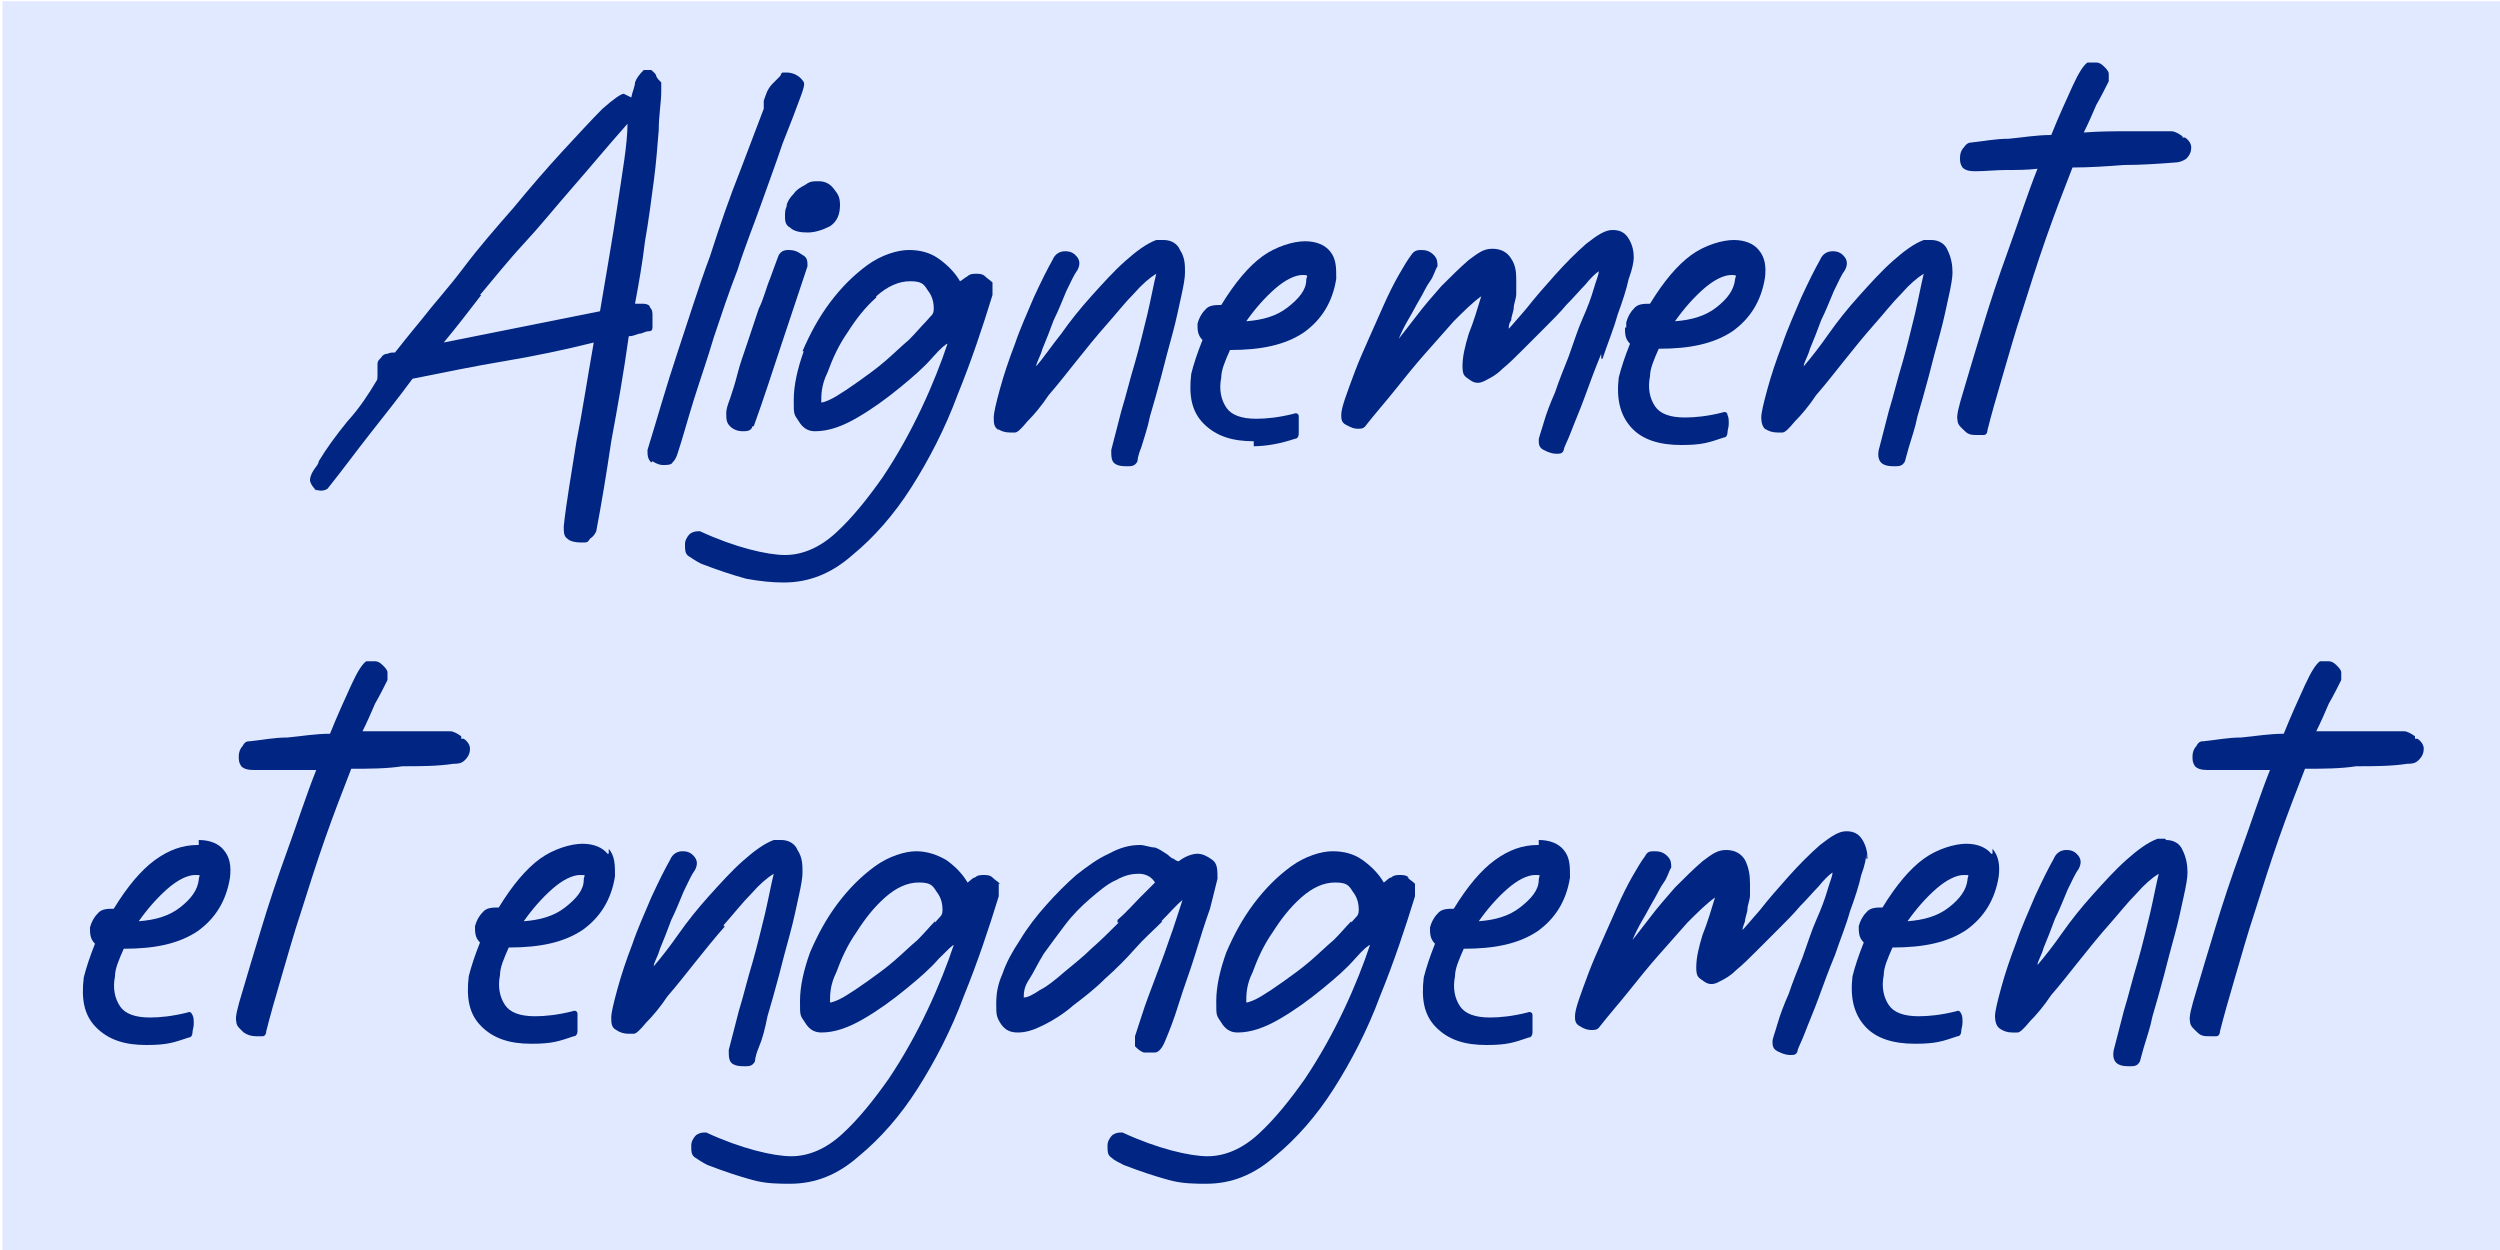
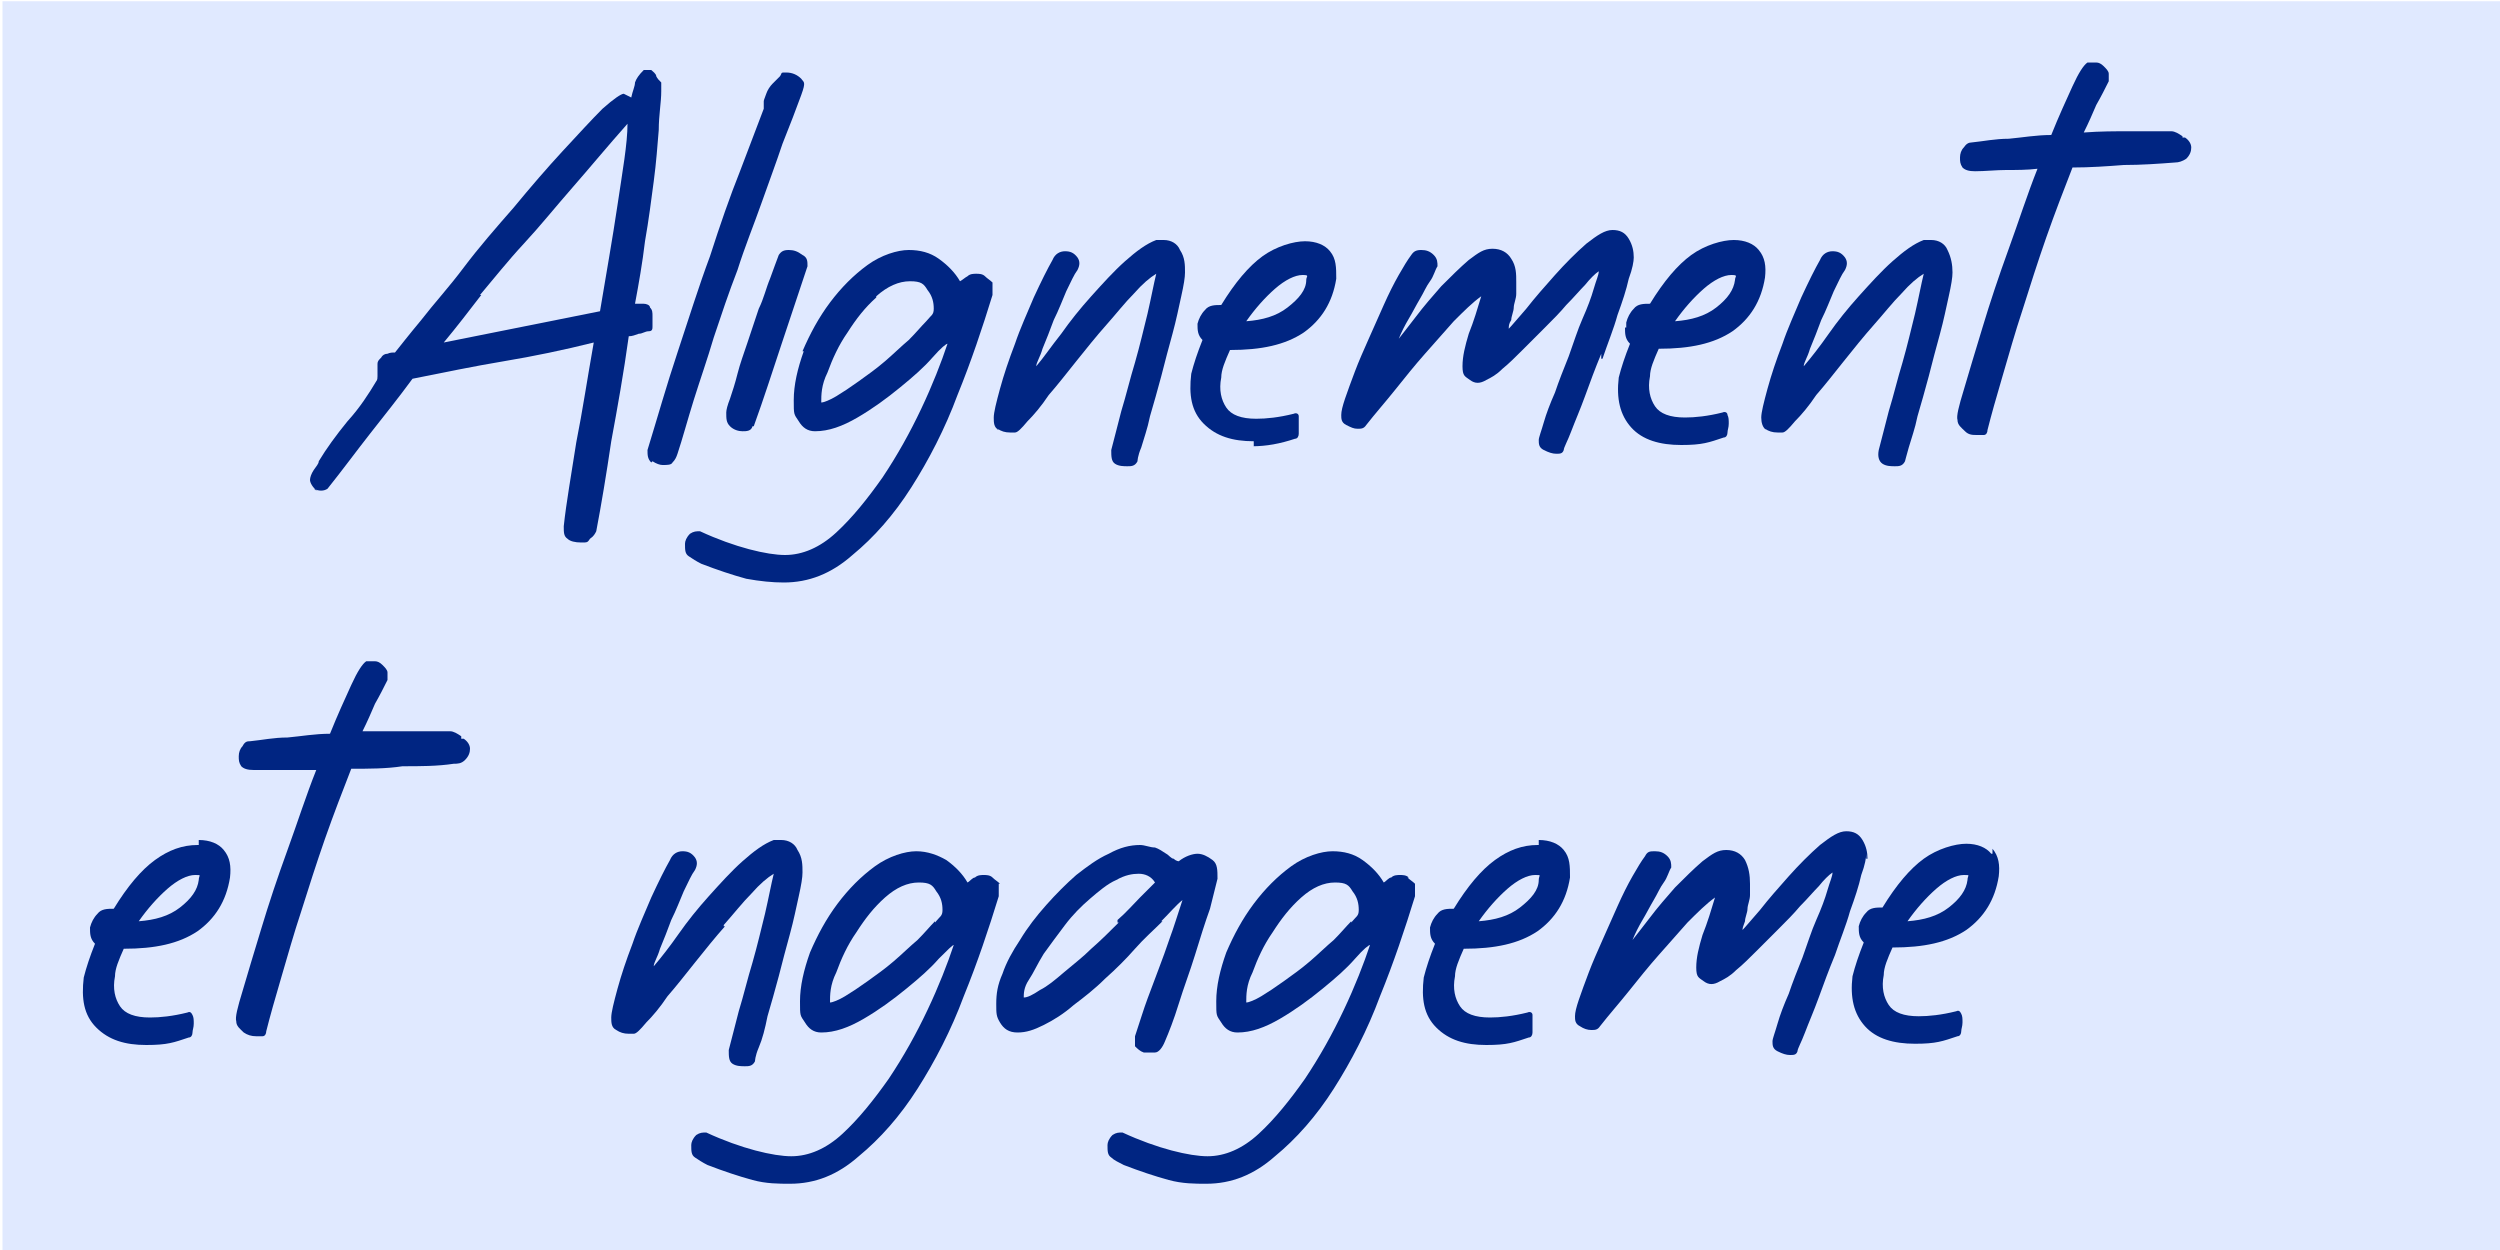
<svg xmlns="http://www.w3.org/2000/svg" id="Calque_1" version="1.1" viewBox="0 0 200 100">
  <defs>
    <style>
      .st0 {
        fill: #002582;
      }

      .st1 {
        fill: #e0e9ff;
      }
    </style>
  </defs>
  <rect class="st1" x=".2" y=".1" width="200" height="100" />
  <g>
    <path class="st0" d="M141.2,34.3c.3.2.6.3,1,.3h.4c.2,0,.5-.3,1-.9.5-.5,1.1-1.2,1.7-2.1.7-.8,1.4-1.7,2.2-2.7s1.6-2,2.4-2.9c.8-.9,1.5-1.8,2.2-2.5.7-.8,1.3-1.3,1.8-1.6-.2.8-.4,1.9-.7,3.2-.3,1.2-.6,2.5-1,3.9-.4,1.3-.7,2.6-1.1,3.9-.3,1.2-.6,2.3-.8,3.1-.1.5,0,.9.3,1.1.3.2.7.2,1,.2s.6,0,.8-.4c0,0,.1-.4.3-1.1.2-.7.5-1.5.7-2.5.3-1,.6-2.1.9-3.2.3-1.2.6-2.3.9-3.4.3-1.1.5-2.1.7-3s.3-1.5.3-1.9c0-.6-.1-1.2-.4-1.8-.2-.5-.7-.8-1.3-.8h-.6c-.8.3-1.6.9-2.5,1.7-.9.8-1.8,1.8-2.7,2.8s-1.7,2-2.4,3-1.4,1.9-2,2.6c0-.3.3-.7.5-1.4.3-.7.6-1.5.9-2.3.4-.8.7-1.6,1-2.3.4-.8.6-1.3.9-1.7.2-.4.2-.7,0-1-.3-.4-.6-.5-1-.5s-.8.2-1,.7c-.4.7-.9,1.7-1.5,3-.5,1.2-1.1,2.5-1.5,3.7-.5,1.3-.9,2.5-1.2,3.6s-.5,1.9-.5,2.3.1.8.4,1h0Z" />
    <path class="st0" d="M52.2,36.9c.3.2.6.3.8.3.4,0,.7,0,.8-.2.2-.2.3-.4.4-.7.4-1.2.8-2.7,1.3-4.3.5-1.6,1.1-3.3,1.6-5,.6-1.8,1.2-3.6,1.9-5.4.6-1.9,1.3-3.6,1.9-5.3.6-1.7,1.2-3.3,1.7-4.8.6-1.5,1.1-2.8,1.5-3.9.4-1.1.2-1,0-1.3-.3-.3-.7-.5-1.2-.5s-.3,0-.5.3c-.2.2-.4.4-.6.6s-.4.5-.5.8-.2.5-.2.6c0,.3,0,.5,0,.6-.5,1.3-1.1,2.9-1.9,5-.8,2-1.6,4.3-2.4,6.8-.9,2.4-1.7,5-2.6,7.7-.9,2.7-1.6,5.2-2.4,7.8,0,.4,0,.7.3,1h0Z" />
    <path class="st0" d="M25.1,39.1c.4.2.8.2,1.1,0,1.2-1.5,2.3-3,3.4-4.4s2.3-2.9,3.4-4.4c2.5-.5,4.9-1,7.3-1.4,2.4-.4,4.8-.9,7.2-1.5-.5,2.8-.9,5.5-1.4,8-.4,2.6-.8,4.8-1,6.7,0,.5,0,.8.3,1,.2.2.6.3,1.1.3s.5,0,.7-.3c.3-.2.4-.4.5-.6.4-2.1.8-4.5,1.2-7.2.5-2.7,1-5.5,1.4-8.4.3,0,.5-.1.8-.2.3,0,.5-.2.8-.2s.3-.2.3-.4v-.8c0-.3,0-.5-.2-.7,0-.2-.3-.3-.5-.3h-.7c.3-1.6.6-3.3.8-5,.3-1.7.5-3.3.7-4.8s.3-2.9.4-4.1c0-1.2.2-2.2.2-3.1v-.7c-.2-.2-.3-.3-.4-.5,0-.2-.3-.4-.4-.5h-.6c-.4.4-.6.7-.7,1,0,.3-.2.7-.3,1.2l-.6-.3c-.2,0-.8.4-1.7,1.2-.9.9-1.9,2-3.2,3.4-1.2,1.3-2.5,2.8-3.9,4.5-1.4,1.6-2.8,3.2-4,4.8s-2.4,2.9-3.4,4.2c-1,1.2-1.7,2.1-2.1,2.6-.2,0-.4,0-.6.1-.2,0-.4.1-.5.3-.2.2-.3.3-.3.5v1c0,.1,0,.3-.1.4-.6,1-1.3,2.1-2.3,3.2-.9,1.1-1.7,2.2-2.3,3.2,0,.2-.2.4-.4.7-.2.3-.3.6-.3.8s.2.6.6.9l-.3-.2ZM38.4,23.6c1.1-1.3,2.2-2.7,3.5-4.1s2.5-2.9,3.9-4.5,2.8-3.3,4.4-5.1c0,1.6-.4,3.8-.8,6.5-.4,2.7-.9,5.5-1.4,8.5l-12.5,2.5c1-1.2,2-2.5,3-3.8h-.1Z" />
    <path class="st0" d="M100.2,35.7c1.1,0,2.2-.2,3.4-.6.2,0,.3-.2.3-.4s0-.4,0-.7,0-.5,0-.7c0-.2-.2-.3-.4-.2-1.2.3-2.2.4-3,.4-1.2,0-2-.3-2.4-.9-.4-.6-.6-1.4-.4-2.4,0-.6.3-1.3.7-2.2,2.5,0,4.4-.4,5.9-1.4,1.4-1,2.3-2.4,2.6-4.3,0-.9,0-1.6-.5-2.2-.4-.5-1.1-.8-2-.8s-2.3.4-3.4,1.2c-1.1.8-2.2,2.1-3.3,3.9-.5,0-1,0-1.3.4-.3.3-.5.7-.6,1.1,0,.5,0,.9.4,1.3-.4,1-.7,1.9-.9,2.7-.2,1.7,0,3,1,4s2.3,1.4,4,1.4v.4ZM102,23.1c.8-.7,1.6-1.1,2.2-1.1s.3.1.3.4c0,.8-.6,1.5-1.5,2.2s-2,1-3.3,1.1c.7-1,1.5-1.9,2.3-2.6Z" />
-     <path class="st0" d="M63,16.4c-.2.3-.2.6-.2.9s0,.7.4.9c.3.3.8.4,1.4.4s1.2-.2,1.8-.5c.6-.4.8-1,.8-1.7s-.2-.9-.5-1.3c-.3-.4-.7-.6-1.2-.6s-.7,0-1.1.3c-.4.2-.7.4-.9.7-.3.3-.5.6-.6,1h0Z" />
    <path class="st0" d="M64.3,28.1c-.5,1.4-.8,2.7-.8,3.9s0,1.1.4,1.7c.3.5.7.8,1.3.8,1.1,0,2.2-.4,3.4-1.1,1.2-.7,2.3-1.5,3.4-2.4s1.9-1.6,2.6-2.4,1.1-1.1,1.2-1.1c-.5,1.5-1.2,3.3-2.1,5.2-.9,1.9-1.9,3.7-3.1,5.5-1.2,1.7-2.4,3.2-3.7,4.4-1.3,1.2-2.7,1.8-4.1,1.8s-4-.6-6.8-1.9c-.3,0-.5,0-.8.2-.3.3-.4.6-.4.8,0,.5,0,.8.3,1s.6.4,1,.6c1.3.5,2.5.9,3.6,1.2,1.1.2,2.1.3,3,.3,2,0,3.8-.7,5.5-2.2,1.7-1.4,3.3-3.2,4.7-5.4,1.4-2.2,2.7-4.7,3.7-7.4,1.1-2.7,2-5.4,2.8-8,0-.3,0-.6,0-1-.2-.2-.4-.3-.6-.5s-.5-.2-.7-.2-.5,0-.7.2c-.2.1-.4.3-.6.4-.4-.7-1-1.3-1.7-1.8s-1.5-.7-2.4-.7-2.2.4-3.3,1.2c-1.1.8-2.1,1.8-3,3s-1.6,2.5-2.2,3.9h.2ZM70.1,23.7c.9-.8,1.8-1.2,2.7-1.2s1.1.2,1.4.7c.4.5.5,1,.5,1.5s-.2.5-.6,1c-.4.4-.8.9-1.4,1.5-.6.5-1.2,1.1-1.9,1.7-.7.6-1.4,1.1-2.1,1.6s-1.3.9-1.8,1.2-1,.5-1.2.5c0-.6,0-1.4.5-2.4.4-1.1.9-2.2,1.6-3.2.7-1.1,1.4-2,2.3-2.8h0Z" />
    <path class="st0" d="M79.8,34.3c.3.2.6.3,1,.3h.4c.2,0,.5-.3,1-.9.5-.5,1.1-1.2,1.7-2.1.7-.8,1.4-1.7,2.2-2.7.8-1,1.6-2,2.4-2.9s1.5-1.8,2.2-2.5c.7-.8,1.3-1.3,1.8-1.6-.2.8-.4,1.9-.7,3.2-.3,1.2-.6,2.5-1,3.9-.4,1.3-.7,2.6-1.1,3.9-.3,1.2-.6,2.3-.8,3.1,0,.5,0,.9.3,1.1.3.2.7.2,1,.2s.6,0,.8-.4c0,0,0-.4.3-1.1.2-.7.5-1.5.7-2.5.3-1,.6-2.1.9-3.2.3-1.2.6-2.3.9-3.4s.5-2.1.7-3,.3-1.5.3-1.9c0-.6,0-1.2-.4-1.8-.2-.5-.7-.8-1.3-.8s-.5,0-.6,0c-.8.3-1.6.9-2.5,1.7-.9.8-1.8,1.8-2.7,2.8-.9,1-1.7,2-2.4,3-.8,1-1.4,1.9-2,2.6,0-.3.3-.7.5-1.4.3-.7.6-1.5.9-2.3.4-.8.7-1.6,1-2.3.4-.8.6-1.3.9-1.7.2-.4.2-.7,0-1-.3-.4-.6-.5-1-.5s-.8.2-1,.7c-.4.7-.9,1.7-1.5,3-.5,1.2-1.1,2.5-1.5,3.7-.5,1.3-.9,2.5-1.2,3.6-.3,1.1-.5,1.9-.5,2.3s0,.8.4,1h-.1Z" />
    <path class="st0" d="M130,26.2c0,.5,0,.9.4,1.3-.4,1-.7,1.9-.9,2.7-.2,1.7.1,3,1,4s2.3,1.4,4,1.4,2.2-.2,3.4-.6c.2,0,.3-.2.3-.4s.1-.4.1-.7,0-.5-.1-.7c0-.2-.2-.3-.4-.2-1.2.3-2.2.4-3,.4-1.2,0-2-.3-2.4-.9-.4-.6-.6-1.4-.4-2.4,0-.6.3-1.3.7-2.2,2.5,0,4.4-.4,5.9-1.4,1.4-1,2.3-2.4,2.6-4.3.1-.9,0-1.6-.5-2.2-.4-.5-1.1-.8-2-.8s-2.3.4-3.4,1.2c-1.1.8-2.2,2.1-3.3,3.9-.5,0-1,0-1.3.4-.3.3-.5.7-.6,1.1v.4ZM136.3,23.1c.8-.7,1.6-1.1,2.2-1.1s.3.1.3.4c-.1.8-.6,1.5-1.5,2.2s-2,1-3.3,1.1c.7-1,1.5-1.9,2.3-2.6Z" />
    <path class="st0" d="M60.3,34.1c.8-2.2,1.5-4.4,2.2-6.5s1.4-4.2,2.1-6.3c0-.4,0-.7-.4-.9-.4-.3-.7-.4-1.1-.4s-.6.1-.8.4c-.2.5-.4,1.1-.7,1.9-.3.7-.5,1.6-.9,2.4-.3.9-.6,1.8-.9,2.7-.3.9-.6,1.7-.8,2.5s-.4,1.4-.6,2c-.2.5-.3.9-.3,1.1,0,.5,0,.8.3,1.1s.7.4,1,.4.7,0,.8-.4h.1Z" />
    <path class="st0" d="M149.4,68.7c0-.5-.1-1-.4-1.5-.3-.5-.7-.7-1.3-.7s-1.2.4-2.1,1.1c-.8.7-1.7,1.6-2.5,2.5s-1.6,1.8-2.3,2.7c-.7.8-1.2,1.4-1.4,1.6,0-.2.1-.4.2-.7,0-.3.2-.7.2-1s.2-.7.2-1.1v-.9c0-.7-.1-1.3-.4-1.9-.3-.5-.8-.8-1.5-.8s-1.1.3-1.9.9c-.7.6-1.4,1.3-2.2,2.1-.7.8-1.4,1.6-2,2.4s-1.1,1.4-1.4,1.8c.2-.5.5-1.1.8-1.6s.6-1.1.9-1.6c.3-.5.5-1,.8-1.4s.4-.9.6-1.2c0-.3,0-.6-.3-.9s-.6-.4-1-.4-.6,0-.8.4c-.3.4-.6.9-1,1.6s-.8,1.5-1.2,2.4-.8,1.8-1.2,2.7c-.4.9-.8,1.8-1.1,2.6-.3.8-.6,1.6-.8,2.2-.2.6-.3,1-.3,1.3s0,.6.4.8c.3.2.6.3.9.3s.5,0,.7-.3c.7-.9,1.5-1.8,2.3-2.8s1.6-2,2.4-2.9c.8-.9,1.6-1.8,2.3-2.6.8-.8,1.5-1.5,2.2-2-.3,1-.6,2-1,3-.3,1-.5,1.8-.5,2.6s.2.8.6,1.1c.4.3.8.3,1.3,0,.4-.2.8-.4,1.3-.9.5-.4,1.1-1,1.6-1.5.6-.6,1.2-1.2,1.8-1.8.6-.6,1.2-1.2,1.7-1.8.6-.6,1.1-1.2,1.5-1.6.4-.5.8-.9,1.1-1.1,0,.3-.2.7-.4,1.4-.2.7-.5,1.5-.9,2.4s-.7,1.9-1.1,3c-.4,1-.8,2-1.1,2.9-.4.9-.7,1.7-.9,2.4-.2.7-.4,1.2-.4,1.4,0,.3,0,.6.4.8s.7.3,1,.3.5,0,.6-.3c0-.2.3-.7.6-1.5s.7-1.7,1.1-2.8c.4-1.1.8-2.2,1.3-3.4.4-1.2.9-2.4,1.2-3.5.4-1.1.7-2,.9-2.9.3-.8.4-1.4.4-1.7v.4Z" />
    <path class="st0" d="M123,67.6c-1.2,0-2.3.4-3.4,1.2-1.1.8-2.2,2.1-3.3,3.9-.5,0-1,0-1.3.4-.3.3-.5.7-.6,1.1,0,.5,0,.9.4,1.3-.4,1-.7,1.9-.9,2.7-.2,1.7,0,3,1,4s2.3,1.4,4,1.4,2.2-.2,3.4-.6c.2,0,.3-.2.3-.4s0-.4,0-.7,0-.5,0-.7-.2-.3-.4-.2c-1.2.3-2.2.4-3,.4-1.2,0-2-.3-2.4-.9s-.6-1.4-.4-2.4c0-.6.3-1.3.7-2.2,2.5,0,4.4-.4,5.9-1.4,1.4-1,2.3-2.4,2.6-4.3,0-.9,0-1.6-.5-2.2-.4-.5-1.1-.8-2-.8v.4ZM121.6,72.6c-.9.7-2,1-3.3,1.1.7-1,1.5-1.9,2.3-2.6s1.6-1.1,2.2-1.1.3,0,.3.4c0,.8-.6,1.5-1.5,2.2Z" />
    <path class="st0" d="M128.2,28.7c.4-1.2.9-2.4,1.2-3.5.4-1.1.7-2,.9-2.9.3-.8.4-1.4.4-1.7,0-.5-.1-1-.4-1.5-.3-.5-.7-.7-1.3-.7s-1.2.4-2.1,1.1c-.8.7-1.7,1.6-2.5,2.5s-1.6,1.8-2.3,2.7c-.7.8-1.2,1.4-1.4,1.6,0-.2,0-.4.2-.7,0-.3.2-.7.2-1s.2-.7.2-1.1v-.9c0-.7,0-1.3-.4-1.9-.3-.5-.8-.8-1.5-.8s-1.1.3-1.9.9c-.7.6-1.4,1.3-2.2,2.1-.7.8-1.4,1.6-2,2.4s-1.1,1.4-1.4,1.8c.2-.5.5-1.1.8-1.6s.6-1.1.9-1.6.5-1,.8-1.4.4-.9.6-1.2c0-.3,0-.6-.3-.9s-.6-.4-1-.4-.6.1-.8.4c-.3.4-.6.9-1,1.6s-.8,1.5-1.2,2.4c-.4.9-.8,1.8-1.2,2.7-.4.9-.8,1.8-1.1,2.6-.3.8-.6,1.6-.8,2.2-.2.6-.3,1-.3,1.3s0,.6.4.8.6.3.9.3.5,0,.7-.3c.7-.9,1.5-1.8,2.3-2.8s1.6-2,2.4-2.9,1.6-1.8,2.3-2.6c.8-.8,1.5-1.5,2.2-2-.3,1-.6,2-1,3-.3,1-.5,1.8-.5,2.6s.2.8.6,1.1c.4.3.8.3,1.3,0,.4-.2.8-.4,1.3-.9.5-.4,1.1-1,1.6-1.5.6-.6,1.2-1.2,1.8-1.8.6-.6,1.2-1.2,1.7-1.8.6-.6,1.1-1.2,1.5-1.6.4-.5.8-.9,1.1-1.1,0,.3-.2.7-.4,1.4-.2.7-.5,1.5-.9,2.4s-.7,1.9-1.1,3c-.4,1-.8,2-1.1,2.9-.4.9-.7,1.7-.9,2.4-.2.7-.4,1.2-.4,1.4,0,.3,0,.6.4.8s.7.3,1,.3.5,0,.6-.3c0-.2.3-.7.6-1.5.3-.8.7-1.7,1.1-2.8.4-1.1.8-2.2,1.3-3.4v.4Z" />
    <path class="st0" d="M159.3,68.3c-.4-.5-1.1-.8-2-.8s-2.3.4-3.4,1.2c-1.1.8-2.2,2.1-3.3,3.9-.5,0-1,0-1.3.4-.3.3-.5.7-.6,1.1,0,.5,0,.9.4,1.3-.4,1-.7,1.9-.9,2.7-.2,1.7.1,3,1,4s2.3,1.4,4,1.4,2.2-.2,3.4-.6c.2,0,.3-.2.3-.4s.1-.4.1-.7,0-.5-.1-.7-.2-.3-.4-.2c-1.2.3-2.2.4-3,.4-1.2,0-2-.3-2.4-.9s-.6-1.4-.4-2.4c0-.6.3-1.3.7-2.2,2.5,0,4.4-.4,5.9-1.4,1.4-1,2.3-2.4,2.6-4.3.1-.9,0-1.6-.5-2.2v.4ZM155.9,72.6c-.9.7-2,1-3.3,1.1.7-1,1.5-1.9,2.3-2.6s1.6-1.1,2.2-1.1.3,0,.3.4c-.1.8-.6,1.5-1.5,2.2Z" />
-     <path class="st0" d="M173.2,67.1h-.6c-.8.3-1.6.9-2.5,1.7-.9.8-1.8,1.8-2.7,2.8s-1.7,2-2.4,3-1.4,1.9-2,2.6c0-.3.3-.7.5-1.4.3-.7.6-1.5.9-2.3.4-.8.7-1.6,1-2.3.4-.8.6-1.3.9-1.7.2-.4.2-.7,0-1-.3-.4-.6-.5-1-.5s-.8.2-1,.7c-.4.7-.9,1.7-1.5,3-.5,1.2-1.1,2.5-1.5,3.7-.5,1.3-.9,2.5-1.2,3.6s-.5,1.9-.5,2.3.1.8.4,1c.3.2.6.3,1,.3h.4c.2,0,.5-.3,1-.9.5-.5,1.1-1.2,1.7-2.1.7-.8,1.4-1.7,2.2-2.7s1.6-2,2.4-2.9c.8-.9,1.5-1.8,2.2-2.5.7-.8,1.3-1.3,1.8-1.6-.2.8-.4,1.9-.7,3.2-.3,1.2-.6,2.5-1,3.9-.4,1.3-.7,2.6-1.1,3.9-.3,1.2-.6,2.3-.8,3.1-.1.5,0,.9.3,1.1s.7.2,1,.2.6,0,.8-.4c0,0,.1-.4.3-1.1s.5-1.5.7-2.5c.3-1,.6-2.1.9-3.2.3-1.2.6-2.3.9-3.4.3-1.1.5-2.1.7-3s.3-1.5.3-1.9c0-.6-.1-1.2-.4-1.8-.2-.5-.7-.8-1.3-.8h0Z" />
-     <path class="st0" d="M193.2,58.9c-.3-.2-.6-.4-.9-.4h-3.3c-1.2,0-2.4,0-3.7,0,.4-.8.7-1.5,1-2.2.4-.7.7-1.3,1-1.9v-.6c0-.2-.2-.4-.4-.6-.2-.2-.4-.3-.6-.3h-.7c-.3.2-.7.8-1.2,1.9-.5,1.1-1.1,2.4-1.7,3.9-1.2,0-2.3.2-3.4.3-1.1,0-2,.2-3,.3-.2,0-.4,0-.6.4-.2.2-.3.5-.3.8s0,.5.2.8c.2.2.5.3,1,.3.8,0,1.7,0,2.5,0s1.7,0,2.5,0c-.8,2-1.5,4.2-2.3,6.4s-1.5,4.3-2.1,6.3-1.1,3.6-1.5,5c-.4,1.3-.6,2.1-.5,2.4,0,.4.3.6.6.9s.6.3,1,.3h.5c.2,0,.3-.2.3-.4.3-1.2.7-2.6,1.2-4.3.5-1.7,1-3.5,1.6-5.3.6-1.9,1.2-3.8,1.9-5.8s1.4-3.8,2.1-5.6c1.4,0,2.8,0,4.1-.2,1.4,0,2.8,0,4.1-.2.3,0,.6,0,.9-.3.3-.3.4-.6.4-.9s-.2-.6-.5-.8h-.2Z" />
    <path class="st0" d="M174.6,10.9c-.3-.2-.6-.4-.9-.4h-3.3c-1.2,0-2.4,0-3.7.1.4-.8.7-1.5,1-2.2.4-.7.7-1.3,1-1.9v-.6c0-.2-.2-.4-.4-.6s-.4-.3-.6-.3h-.7c-.3.2-.7.8-1.2,1.9-.5,1.1-1.1,2.4-1.7,3.9-1.2,0-2.3.2-3.4.3-1.1,0-2,.2-3,.3-.2,0-.4.1-.6.4-.2.2-.3.5-.3.8s0,.5.2.8c.2.2.5.3,1,.3.8,0,1.7-.1,2.5-.1s1.7,0,2.5-.1c-.8,2-1.5,4.2-2.3,6.4s-1.5,4.3-2.1,6.3-1.1,3.6-1.5,5c-.4,1.3-.6,2.1-.5,2.4,0,.4.3.6.6.9s.6.3,1,.3h.5c.2,0,.3-.2.3-.4.3-1.2.7-2.6,1.2-4.3.5-1.7,1-3.5,1.6-5.3.6-1.9,1.2-3.8,1.9-5.8s1.4-3.8,2.1-5.6c1.4,0,2.8-.1,4.1-.2,1.4,0,2.8-.1,4.1-.2.3,0,.6-.1.9-.3.3-.3.4-.6.4-.9s-.2-.6-.5-.8h-.2Z" />
    <path class="st0" d="M36.9,58.9c-.3-.2-.6-.4-.9-.4h-3.3c-1.2,0-2.4,0-3.7,0,.4-.8.7-1.5,1-2.2.4-.7.7-1.3,1-1.9v-.6c0-.2-.2-.4-.4-.6-.2-.2-.4-.3-.6-.3h-.7c-.3.2-.7.8-1.2,1.9-.5,1.1-1.1,2.4-1.7,3.9-1.2,0-2.3.2-3.4.3-1.1,0-2,.2-3,.3-.2,0-.4,0-.6.4-.2.2-.3.5-.3.8s0,.5.2.8c.2.2.5.3,1,.3.8,0,1.7,0,2.5,0s1.7,0,2.5,0c-.8,2-1.5,4.2-2.3,6.4s-1.5,4.3-2.1,6.3-1.1,3.6-1.5,5c-.4,1.3-.6,2.1-.5,2.4,0,.4.3.6.6.9.3.2.6.3,1,.3h.5c.2,0,.3-.2.3-.4.3-1.2.7-2.6,1.2-4.3.5-1.7,1-3.5,1.6-5.3.6-1.9,1.2-3.8,1.9-5.8.7-2,1.4-3.8,2.1-5.6,1.4,0,2.8,0,4.1-.2,1.4,0,2.8,0,4.1-.2.3,0,.6,0,.9-.3.3-.3.4-.6.4-.9s-.2-.6-.5-.8h-.2Z" />
    <path class="st0" d="M57.9,74c.8-.9,1.5-1.8,2.2-2.5.7-.8,1.3-1.3,1.8-1.6-.2.8-.4,1.9-.7,3.2-.3,1.2-.6,2.5-1,3.9-.4,1.3-.7,2.6-1.1,3.9-.3,1.2-.6,2.3-.8,3.1,0,.5,0,.9.3,1.1s.7.2,1,.2.6,0,.8-.4c0,0,0-.4.3-1.1s.5-1.5.7-2.5c.3-1,.6-2.1.9-3.2.3-1.2.6-2.3.9-3.4.3-1.1.5-2.1.7-3s.3-1.5.3-1.9c0-.6,0-1.2-.4-1.8-.2-.5-.7-.8-1.3-.8h-.6c-.8.3-1.6.9-2.5,1.7-.9.8-1.8,1.8-2.7,2.8s-1.7,2-2.4,3-1.4,1.9-2,2.6c0-.3.3-.7.5-1.4.3-.7.6-1.5.9-2.3.4-.8.7-1.6,1-2.3.4-.8.6-1.3.9-1.7.2-.4.2-.7,0-1-.3-.4-.6-.5-1-.5s-.8.2-1,.7c-.4.7-.9,1.7-1.5,3-.5,1.2-1.1,2.5-1.5,3.7-.5,1.3-.9,2.5-1.2,3.6s-.5,1.9-.5,2.3,0,.8.4,1c.3.2.6.3,1,.3h.4c.2,0,.5-.3,1-.9.5-.5,1.1-1.2,1.7-2.1.7-.8,1.4-1.7,2.2-2.7s1.6-2,2.4-2.9h-.1Z" />
-     <path class="st0" d="M48.6,68.3c-.4-.5-1.1-.8-2-.8s-2.3.4-3.4,1.2c-1.1.8-2.2,2.1-3.3,3.9-.5,0-1,0-1.3.4-.3.3-.5.7-.6,1.1,0,.5,0,.9.4,1.3-.4,1-.7,1.9-.9,2.7-.2,1.7,0,3,1,4s2.3,1.4,4,1.4,2.2-.2,3.4-.6c.2,0,.3-.2.3-.4s0-.4,0-.7,0-.5,0-.7-.2-.3-.4-.2c-1.2.3-2.2.4-3,.4-1.2,0-2-.3-2.4-.9s-.6-1.4-.4-2.4c0-.6.3-1.3.7-2.2,2.5,0,4.4-.4,5.9-1.4,1.4-1,2.3-2.4,2.6-4.3,0-.9,0-1.6-.5-2.2v.4ZM45.2,72.6c-.9.7-2,1-3.3,1.1.7-1,1.5-1.9,2.3-2.6s1.6-1.1,2.2-1.1.3,0,.3.4c0,.8-.6,1.5-1.5,2.2Z" />
    <path class="st0" d="M112.7,70.2c-.2-.2-.5-.2-.7-.2s-.5,0-.7.2c-.2,0-.4.3-.6.4-.4-.7-1-1.3-1.7-1.8s-1.5-.7-2.4-.7-2.2.4-3.3,1.2c-1.1.8-2.1,1.8-3,3s-1.6,2.5-2.2,3.9c-.5,1.4-.8,2.7-.8,3.9s0,1.1.4,1.7c.3.5.7.8,1.3.8,1.1,0,2.2-.4,3.4-1.1,1.2-.7,2.3-1.5,3.4-2.4s1.9-1.6,2.6-2.4,1.1-1.1,1.2-1.1c-.5,1.5-1.2,3.3-2.1,5.2-.9,1.9-1.9,3.7-3.1,5.5-1.2,1.7-2.4,3.2-3.7,4.4-1.3,1.2-2.7,1.8-4.1,1.8s-4-.6-6.8-1.9c-.3,0-.5,0-.8.2-.3.3-.4.6-.4.8,0,.5,0,.8.3,1,.2.2.6.4,1,.6,1.3.5,2.5.9,3.6,1.2s2.1.3,3,.3c2,0,3.8-.7,5.5-2.2,1.7-1.4,3.3-3.2,4.7-5.4,1.4-2.2,2.7-4.7,3.7-7.4,1.1-2.7,2-5.4,2.8-8,0-.3,0-.6,0-1-.2-.2-.4-.3-.6-.5h.2ZM108.1,73.7c-.4.4-.8.9-1.4,1.5-.6.5-1.2,1.1-1.9,1.7-.7.6-1.4,1.1-2.1,1.6s-1.3.9-1.8,1.2-1,.5-1.2.5c0-.6,0-1.4.5-2.4.4-1.1.9-2.2,1.6-3.2.7-1.1,1.4-2,2.3-2.8s1.8-1.2,2.7-1.2,1.1.2,1.4.7c.4.5.5,1,.5,1.5s-.2.5-.6,1h0Z" />
    <path class="st0" d="M15.8,67.6c-1.2,0-2.3.4-3.4,1.2-1.1.8-2.2,2.1-3.3,3.9-.5,0-1,0-1.3.4-.3.3-.5.7-.6,1.1,0,.5,0,.9.4,1.3-.4,1-.7,1.9-.9,2.7-.2,1.7,0,3,1,4s2.3,1.4,4,1.4,2.2-.2,3.4-.6c.2,0,.3-.2.3-.4s.1-.4.1-.7,0-.5-.1-.7-.2-.3-.4-.2c-1.2.3-2.2.4-3,.4-1.2,0-2-.3-2.4-.9-.4-.6-.6-1.4-.4-2.4,0-.6.3-1.3.7-2.2,2.5,0,4.4-.4,5.9-1.4,1.4-1,2.3-2.4,2.6-4.3.1-.9,0-1.6-.5-2.2-.4-.5-1.1-.8-2-.8v.4ZM14.4,72.6c-.9.7-2,1-3.3,1.1.7-1,1.5-1.9,2.3-2.6s1.6-1.1,2.2-1.1.3,0,.3.4c-.1.8-.6,1.5-1.5,2.2Z" />
    <path class="st0" d="M80,70.7c-.2-.2-.4-.3-.6-.5s-.5-.2-.7-.2-.5,0-.7.2c-.2,0-.4.3-.6.4-.4-.7-1-1.3-1.7-1.8-.7-.4-1.5-.7-2.4-.7s-2.2.4-3.3,1.2c-1.1.8-2.1,1.8-3,3s-1.6,2.5-2.2,3.9c-.5,1.4-.8,2.7-.8,3.9s0,1.1.4,1.7c.3.5.7.8,1.3.8,1.1,0,2.2-.4,3.4-1.1,1.2-.7,2.3-1.5,3.4-2.4s1.9-1.6,2.6-2.4c.7-.7,1.1-1.1,1.2-1.1-.5,1.5-1.2,3.3-2.1,5.2-.9,1.9-1.9,3.7-3.1,5.5-1.2,1.7-2.4,3.2-3.7,4.4-1.3,1.2-2.7,1.8-4.1,1.8s-4-.6-6.8-1.9c-.3,0-.5,0-.8.2-.3.3-.4.6-.4.8,0,.5,0,.8.3,1s.6.4,1,.6c1.3.5,2.5.9,3.6,1.2s2.1.3,3,.3c2,0,3.8-.7,5.5-2.2,1.7-1.4,3.3-3.2,4.7-5.4,1.4-2.2,2.7-4.7,3.7-7.4,1.1-2.7,2-5.4,2.8-8,0-.3,0-.6,0-1h.2ZM74.8,73.7c-.4.4-.8.9-1.4,1.5-.6.5-1.2,1.1-1.9,1.7-.7.6-1.4,1.1-2.1,1.6s-1.3.9-1.8,1.2-1,.5-1.2.5c0-.6,0-1.4.5-2.4.4-1.1.9-2.2,1.6-3.2.7-1.1,1.4-2,2.3-2.8s1.8-1.2,2.7-1.2,1.1.2,1.4.7c.4.5.5,1,.5,1.5s-.2.5-.6,1h0Z" />
    <path class="st0" d="M92.9,73.7c.7-.7,1.2-1.3,1.7-1.7-.4,1.2-.7,2.2-1,3-.3.9-.6,1.7-.9,2.5s-.6,1.6-.9,2.4-.6,1.8-1,3v.8c.2.2.4.4.7.5.3,0,.6,0,.9,0s.6-.4.8-.9c.3-.7.7-1.7,1.1-3s.9-2.6,1.3-3.9.8-2.6,1.2-3.7c.3-1.2.5-2,.6-2.4,0-.7,0-1.2-.4-1.5s-.8-.5-1.2-.5-1,.2-1.5.6c0,0-.2,0-.4-.2-.2,0-.4-.3-.6-.4-.3-.2-.6-.4-.9-.5-.4,0-.8-.2-1.2-.2-.8,0-1.6.2-2.5.7-.9.4-1.7,1-2.6,1.7-.8.7-1.6,1.5-2.4,2.4s-1.5,1.8-2.1,2.8c-.6.9-1.1,1.8-1.4,2.7-.4.9-.5,1.6-.5,2.4s0,1,.3,1.5c.3.5.7.8,1.4.8s1.3-.2,2.1-.6c.8-.4,1.6-.9,2.4-1.6.8-.6,1.7-1.3,2.5-2.1.9-.8,1.7-1.6,2.4-2.4s1.5-1.5,2.2-2.2h0ZM89.5,73.8c-.7.7-1.4,1.4-2.2,2.1-.7.7-1.5,1.3-2.2,1.9s-1.3,1.1-1.9,1.4c-.6.4-1,.6-1.3.6,0-.3,0-.8.4-1.4s.7-1.3,1.2-2.1c.5-.7,1.1-1.5,1.7-2.3s1.3-1.5,2-2.1,1.4-1.2,2.1-1.5c.7-.4,1.3-.5,1.8-.5s1,.2,1.3.7l-1.2,1.2c-.5.5-1.1,1.2-1.8,1.8v.2Z" />
  </g>
</svg>